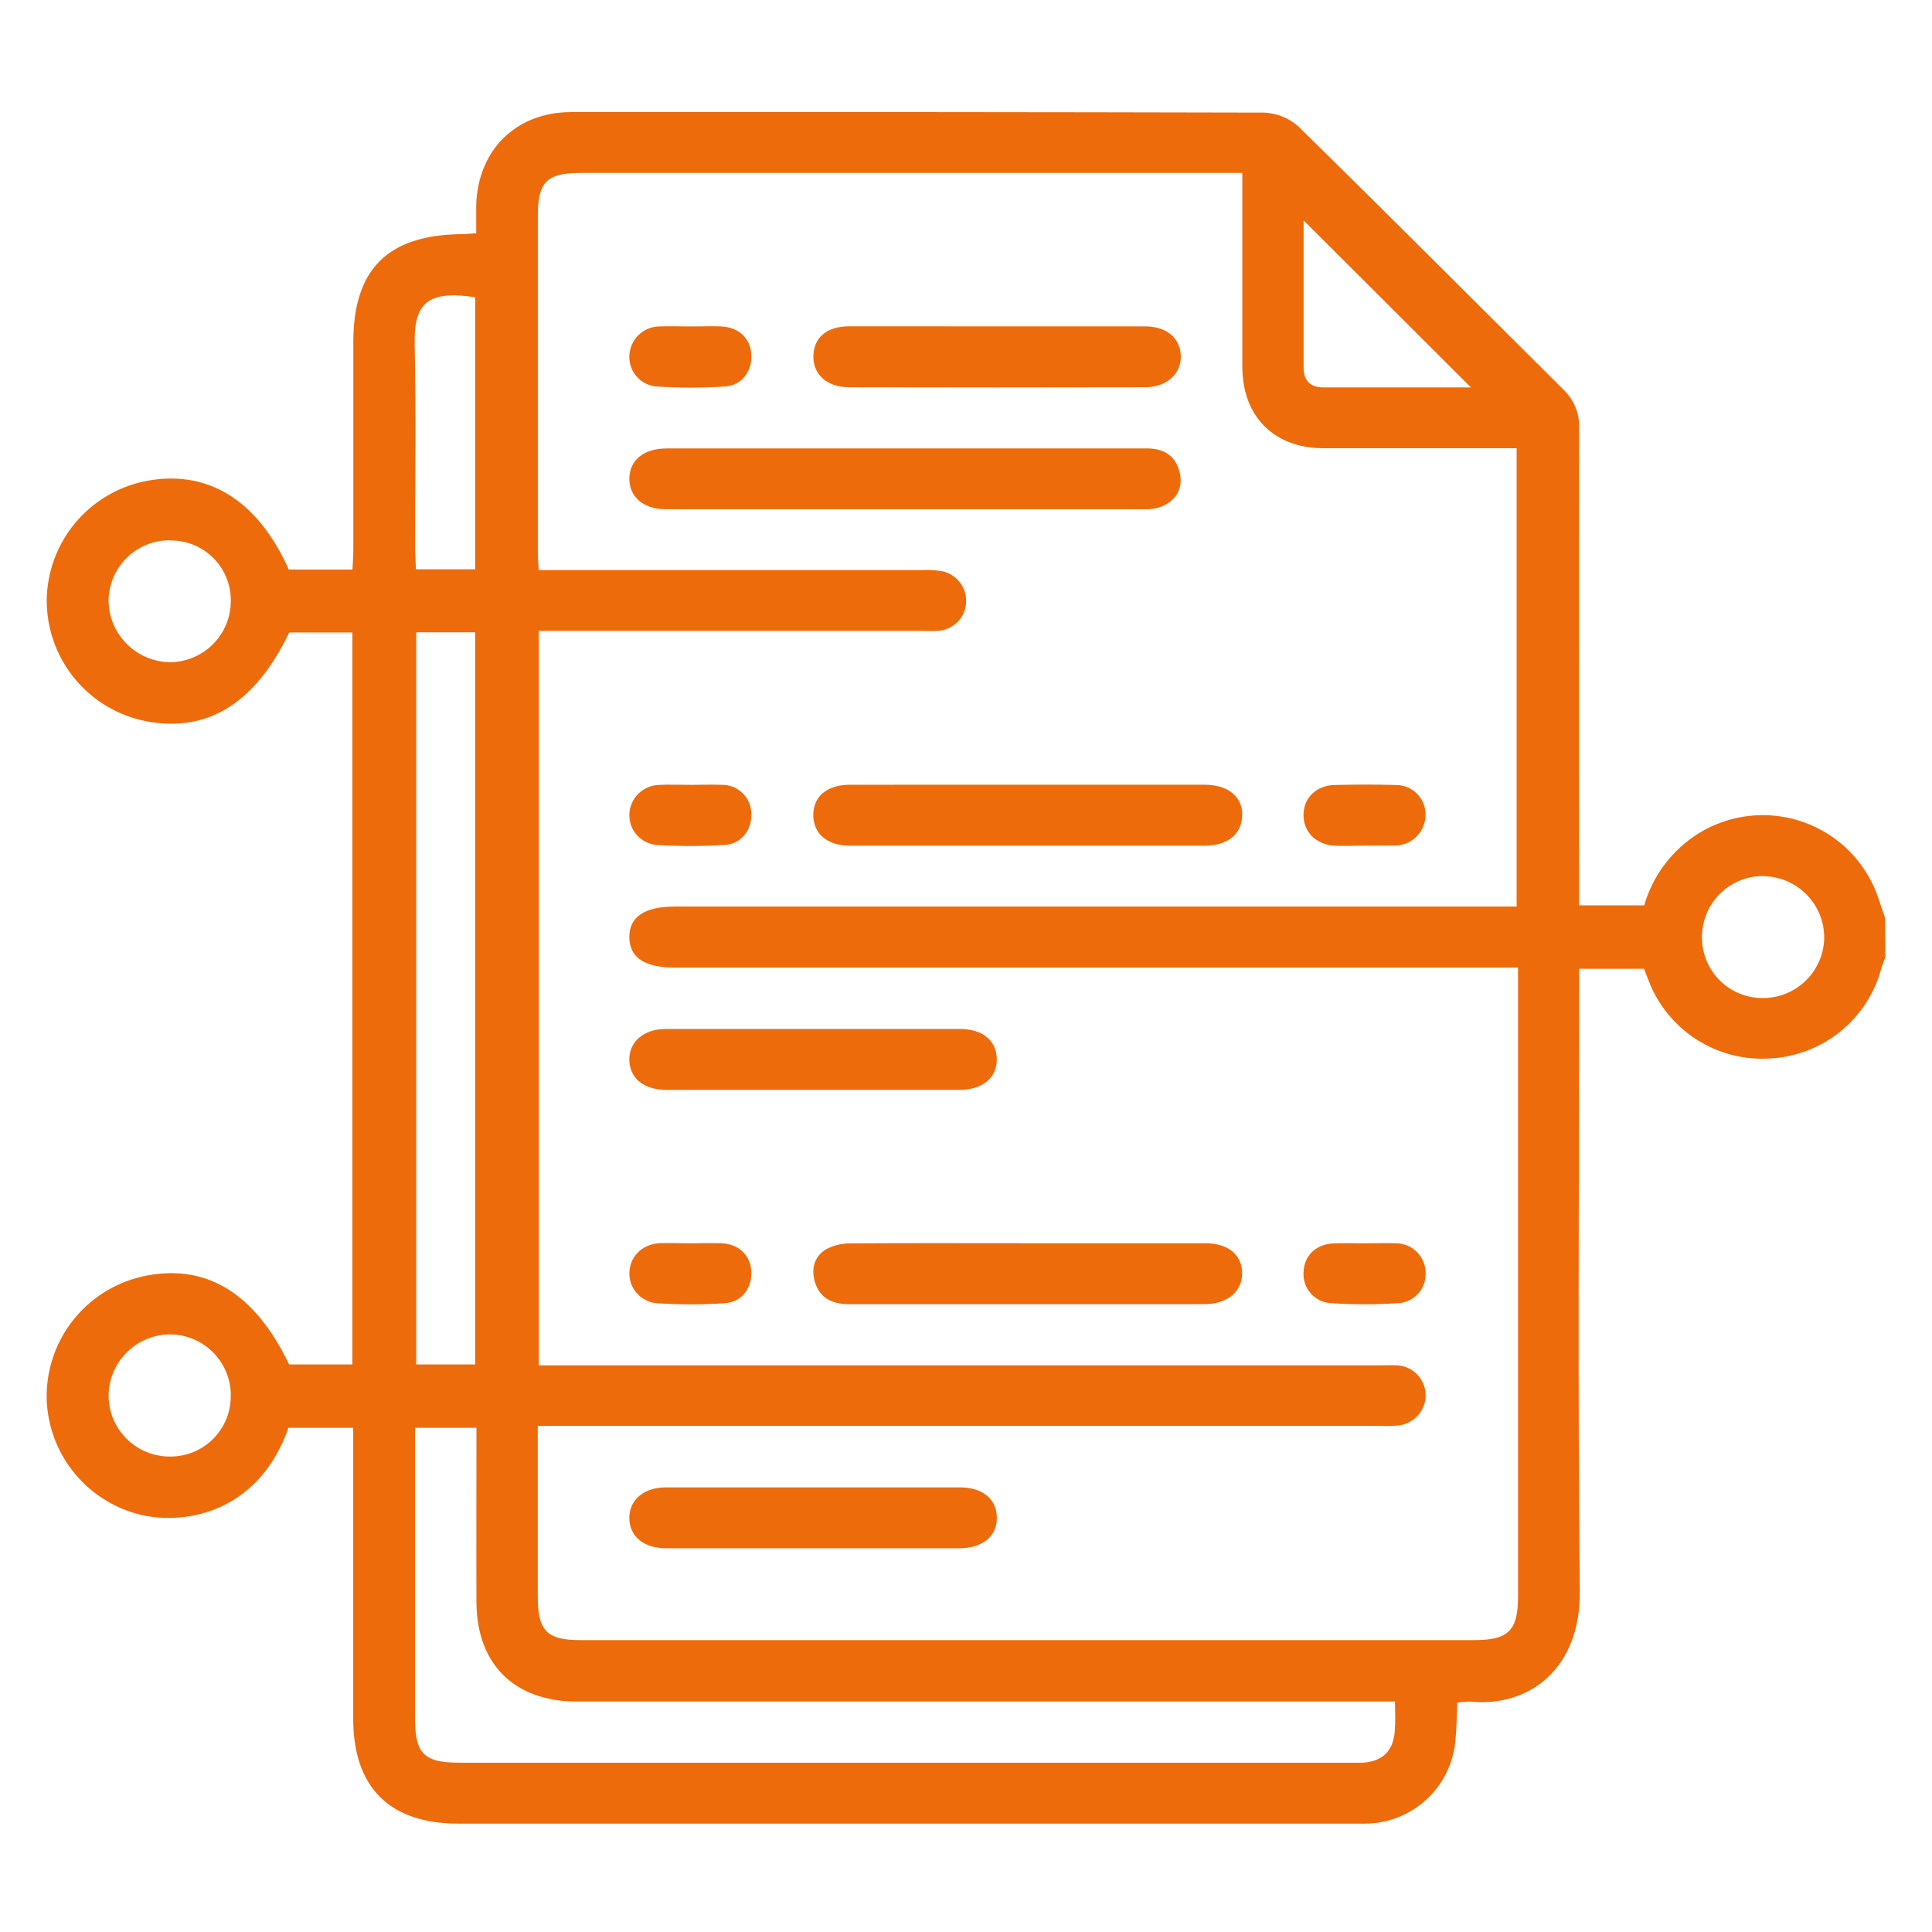
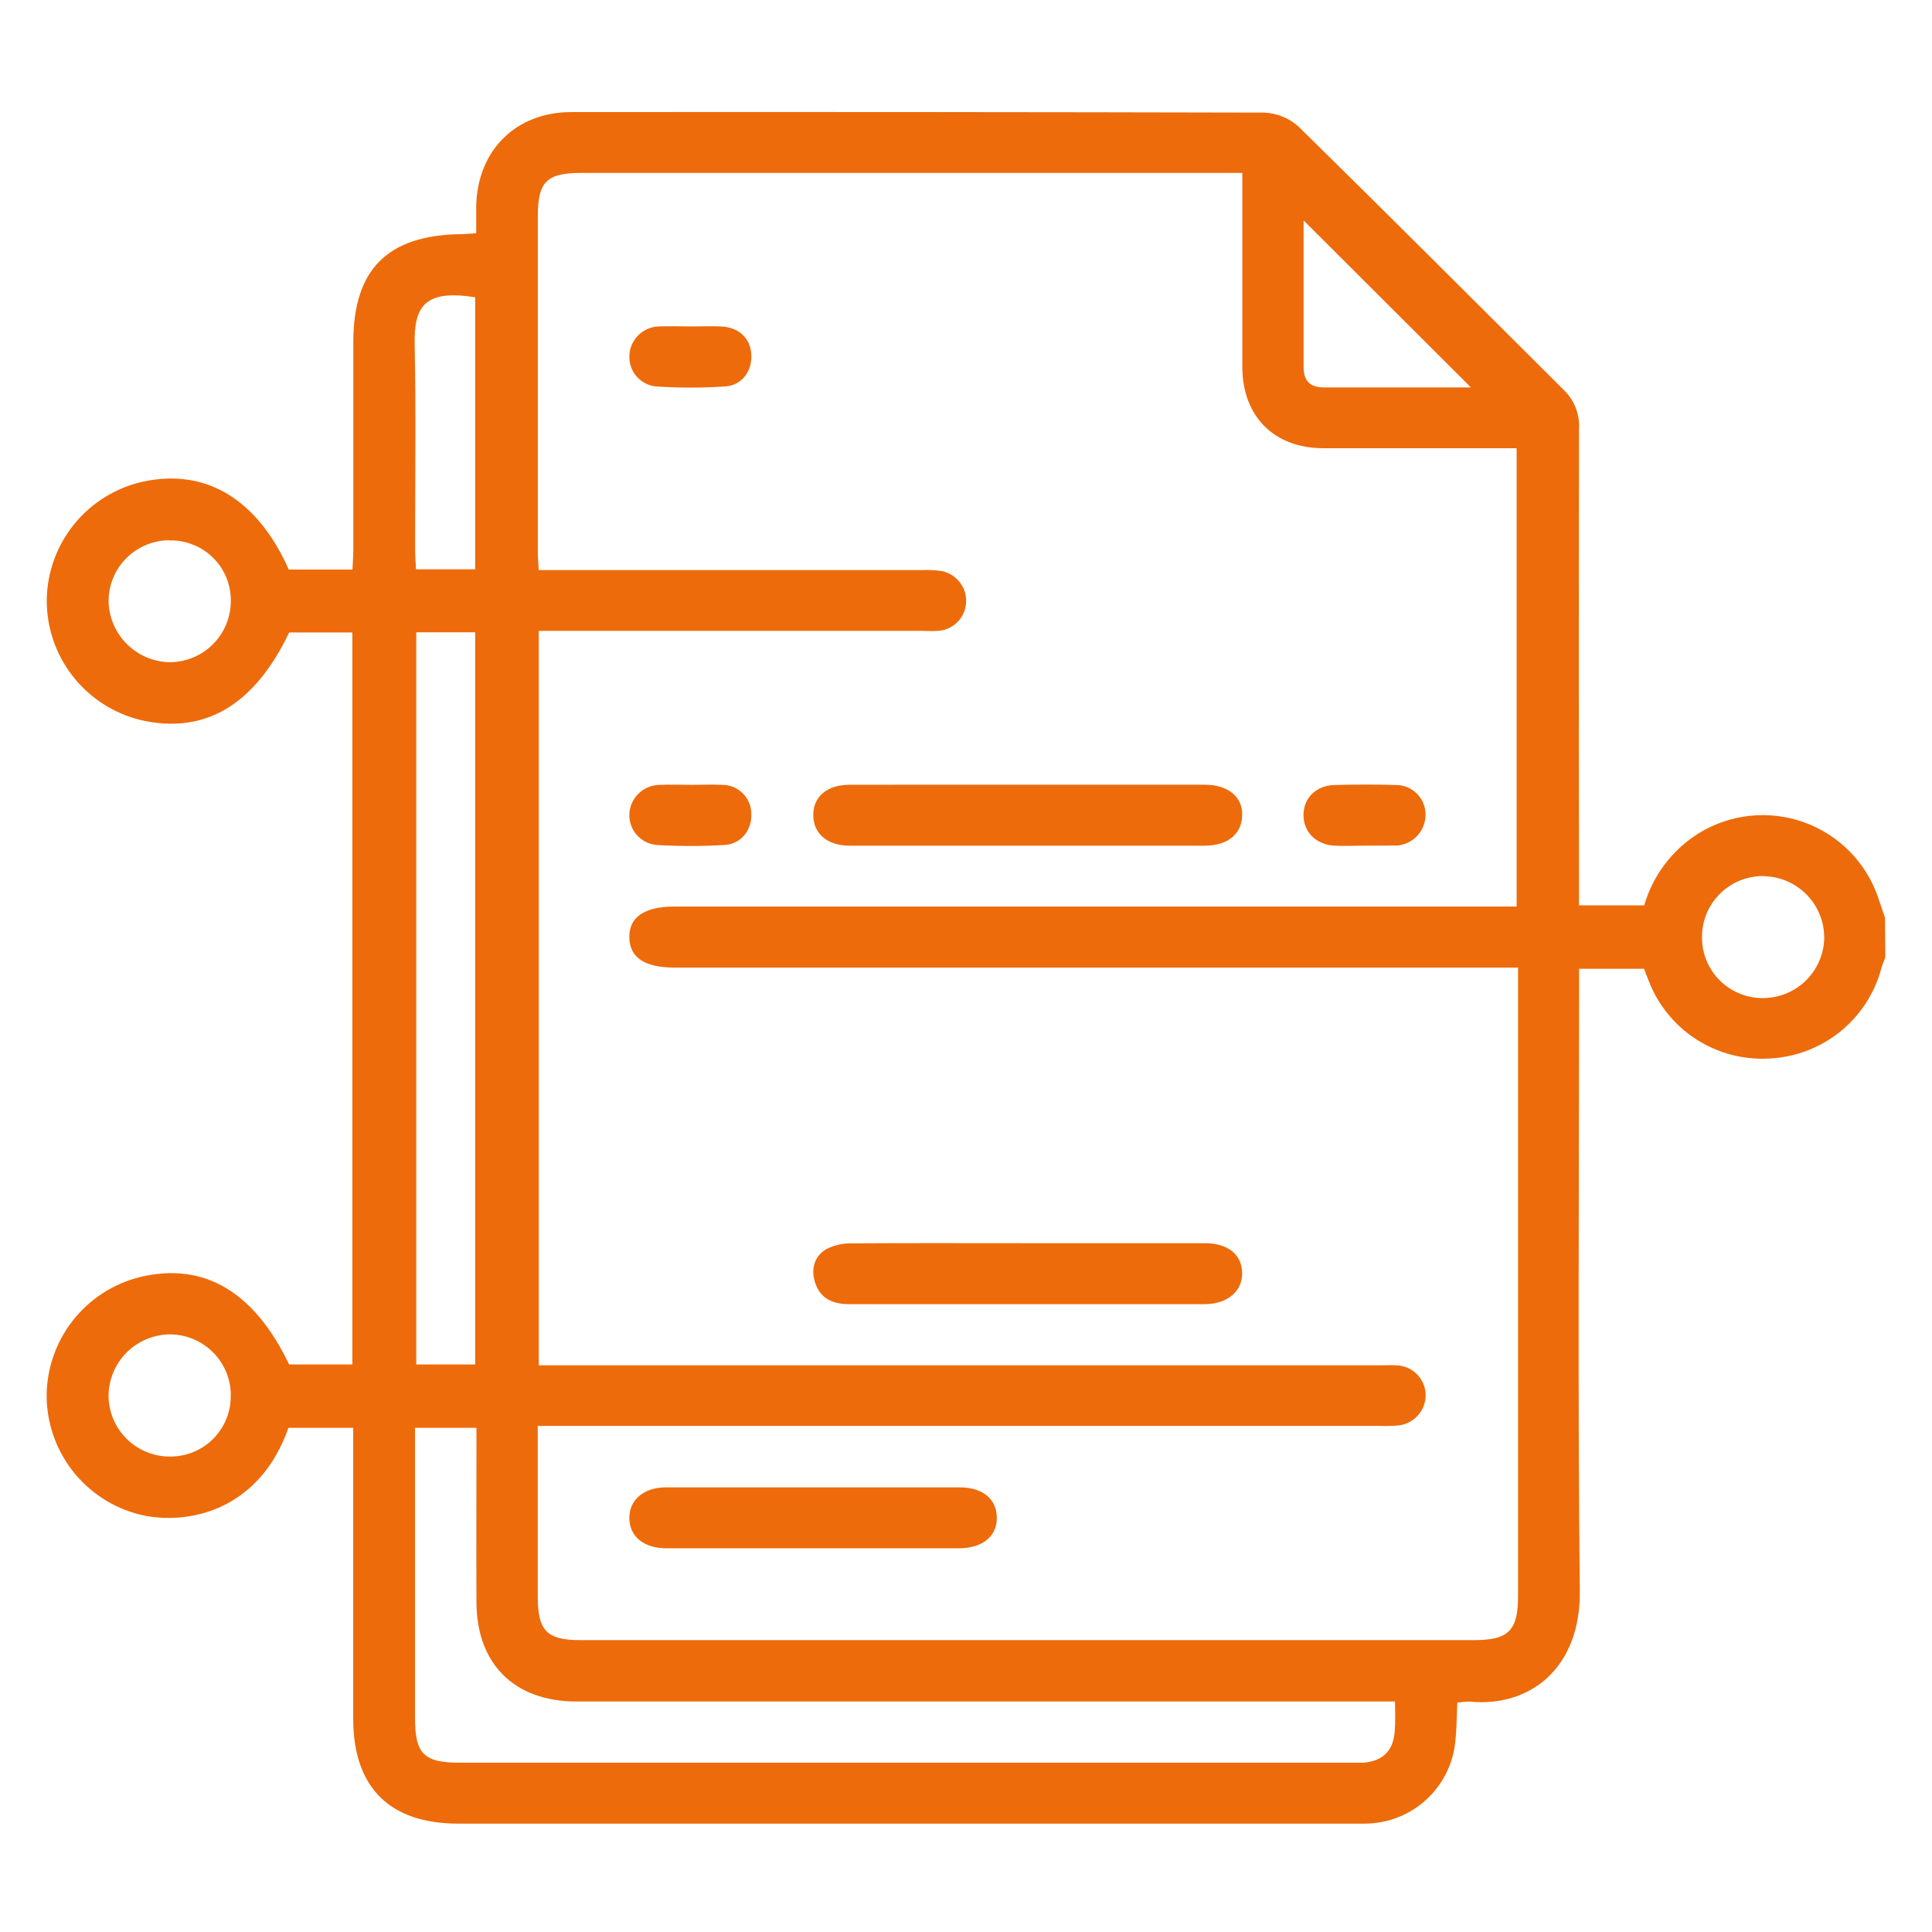
<svg xmlns="http://www.w3.org/2000/svg" width="207" height="207" viewBox="0 0 207 207" fill="none">
-   <path d="M106.892 34.968C112.149 34.968 117.402 34.968 122.66 34.968C124.968 34.968 126.432 36.188 126.515 38.085C126.597 39.982 125.055 41.485 122.706 41.49C112.132 41.514 101.558 41.514 90.984 41.49C88.594 41.49 87.109 40.126 87.15 38.131C87.191 36.137 88.63 34.973 90.938 34.963C96.252 34.958 101.572 34.968 106.892 34.968Z" fill="#ED6B0B" />
  <path d="M202 102.545C201.856 102.956 201.681 103.361 201.563 103.781C200.844 106.458 199.287 108.835 197.119 110.568C194.951 112.301 192.286 113.298 189.511 113.415C186.767 113.563 184.046 112.841 181.738 111.353C179.43 109.865 177.653 107.686 176.662 105.13C176.492 104.714 176.343 104.299 176.148 103.796H169.189V106.006C169.189 127.495 169.034 148.983 169.266 170.472C169.358 178.824 163.807 182.936 157.527 182.316C157.062 182.313 156.597 182.353 156.139 182.433C156.072 183.854 156.077 185.187 155.933 186.505C155.72 188.921 154.61 191.171 152.821 192.815C151.032 194.458 148.693 195.377 146.261 195.39C145.747 195.39 145.233 195.39 144.719 195.39H49.122C41.746 195.39 37.85 191.519 37.845 184.161C37.845 174.567 37.845 164.973 37.845 155.382V152.982H30.902C27.972 161.381 20.854 163.401 15.529 162.401C12.617 161.803 9.993 160.24 8.082 157.968C6.172 155.695 5.087 152.845 5.003 149.88C4.938 146.882 5.902 143.951 7.735 141.573C9.568 139.195 12.16 137.513 15.082 136.806C21.877 135.222 27.242 138.395 30.979 146.194H37.753V67.762H30.984C27.263 75.561 21.918 78.719 15.082 77.15C12.193 76.447 9.627 74.792 7.799 72.452C5.97 70.113 4.987 67.226 5.008 64.26C5.05 61.294 6.095 58.429 7.974 56.13C9.853 53.831 12.456 52.233 15.359 51.596C22.077 50.165 27.576 53.483 30.943 61.025H37.763C37.794 60.266 37.856 59.584 37.856 58.902C37.856 51.481 37.856 44.064 37.856 36.65C37.856 28.866 41.525 25.19 49.384 25.088C49.826 25.088 50.268 25.036 51.023 24.99C51.023 23.965 51.023 22.97 51.023 21.975C51.193 16.079 55.289 12.013 61.2 12.008C85.945 11.988 110.693 12.006 135.442 12.064C136.815 12.119 138.125 12.655 139.142 13.577C148.697 22.95 158.159 32.445 167.636 41.869C168.173 42.41 168.589 43.059 168.854 43.772C169.12 44.486 169.231 45.248 169.178 46.007C169.154 62.189 169.154 78.37 169.178 94.552V97.003H176.163C177.093 93.794 179.177 91.04 182.017 89.271C183.687 88.245 185.567 87.607 187.518 87.405C189.469 87.203 191.44 87.441 193.286 88.103C195.131 88.765 196.804 89.834 198.179 91.229C199.554 92.624 200.597 94.31 201.229 96.162C201.476 96.88 201.717 97.603 201.964 98.326L202 102.545ZM57.725 146.286H147.741C148.378 146.286 149.026 146.25 149.663 146.286C150.47 146.321 151.234 146.657 151.805 147.226C152.375 147.796 152.712 148.558 152.747 149.363C152.774 150.17 152.501 150.959 151.98 151.578C151.459 152.197 150.727 152.602 149.925 152.716C149.223 152.786 148.517 152.805 147.813 152.772H57.617C57.617 159.094 57.617 165.078 57.617 171.112C57.617 174.702 58.594 175.727 62.156 175.727H157.948C161.618 175.727 162.646 174.702 162.646 171.056C162.646 149.313 162.646 127.567 162.646 105.817V103.673H72.358C69.069 103.673 67.455 102.612 67.429 100.433C67.403 98.254 69.033 97.131 72.291 97.131H162.497V48.022C155.491 48.022 148.62 48.022 141.774 48.022C136.511 48.022 133.129 44.607 133.108 39.362C133.108 33.158 133.108 26.954 133.108 20.75V18.525H62.315C58.579 18.525 57.628 19.453 57.623 23.139C57.623 35.103 57.623 47.067 57.623 59.03C57.623 59.651 57.674 60.276 57.715 61.081H98.74C99.444 61.047 100.149 61.079 100.847 61.178C101.644 61.325 102.357 61.762 102.849 62.405C103.34 63.047 103.574 63.85 103.504 64.655C103.442 65.427 103.1 66.151 102.544 66.691C101.987 67.231 101.253 67.552 100.477 67.593C99.906 67.644 99.326 67.593 98.75 67.593H57.725V146.286ZM149.468 182.305H146.754C118.431 182.305 90.105 182.305 61.775 182.305C55.135 182.305 51.09 178.311 51.049 171.718C51.018 166.154 51.049 160.596 51.049 155.033V152.982H44.465V183.997C44.465 187.94 45.39 188.863 49.322 188.863H144.657C145.109 188.863 145.557 188.863 146.004 188.863C148.121 188.725 149.288 187.602 149.437 185.489C149.524 184.52 149.468 183.561 149.468 182.305ZM50.915 67.747H44.599V146.194H50.915V67.747ZM50.915 31.856C45.442 30.969 44.342 32.881 44.429 36.937C44.578 44.223 44.47 51.514 44.475 58.8C44.475 59.533 44.537 60.266 44.573 60.994H50.915V31.856ZM139.672 23.616C139.672 28.969 139.672 34.142 139.672 39.316C139.672 40.854 140.391 41.521 141.897 41.51C145.742 41.51 149.607 41.51 153.43 41.51H157.599L139.672 23.616ZM188.981 93.86C187.27 93.836 185.617 94.484 184.379 95.663C183.141 96.843 182.417 98.46 182.361 100.166C182.322 101.028 182.456 101.889 182.755 102.699C183.054 103.508 183.512 104.25 184.102 104.881C184.693 105.511 185.403 106.018 186.193 106.37C186.982 106.723 187.834 106.915 188.699 106.934C189.563 106.958 190.423 106.812 191.231 106.504C192.038 106.195 192.777 105.731 193.404 105.138C194.031 104.544 194.535 103.833 194.886 103.045C195.238 102.257 195.43 101.408 195.452 100.546C195.474 98.805 194.805 97.127 193.591 95.877C192.376 94.627 190.716 93.908 188.971 93.875L188.981 93.86ZM18.197 57.887C17.332 57.883 16.476 58.05 15.676 58.378C14.877 58.707 14.151 59.191 13.541 59.801C12.931 60.411 12.447 61.137 12.12 61.935C11.793 62.733 11.627 63.587 11.633 64.45C11.675 66.156 12.37 67.781 13.577 68.99C14.784 70.2 16.41 70.902 18.119 70.951C18.983 70.957 19.839 70.793 20.639 70.469C21.439 70.144 22.167 69.665 22.781 69.059C23.395 68.453 23.883 67.732 24.218 66.938C24.552 66.143 24.726 65.291 24.729 64.429C24.745 63.568 24.587 62.712 24.264 61.913C23.941 61.114 23.459 60.388 22.848 59.778C22.238 59.169 21.51 58.689 20.709 58.367C19.908 58.044 19.05 57.886 18.186 57.902L18.197 57.887ZM24.729 149.439C24.722 148.578 24.543 147.726 24.204 146.934C23.866 146.142 23.373 145.424 22.755 144.822C22.136 144.221 21.405 143.747 20.602 143.429C19.8 143.111 18.942 142.955 18.078 142.969C16.367 143.018 14.74 143.725 13.539 144.942C12.338 146.159 11.655 147.793 11.633 149.501C11.63 150.364 11.799 151.219 12.13 152.017C12.46 152.815 12.945 153.54 13.558 154.15C14.171 154.759 14.898 155.242 15.699 155.57C16.499 155.897 17.357 156.064 18.222 156.059C19.087 156.065 19.945 155.897 20.744 155.565C21.543 155.234 22.267 154.746 22.873 154.13C23.479 153.514 23.954 152.782 24.272 151.979C24.589 151.176 24.741 150.318 24.719 149.455L24.729 149.439Z" fill="#ED6B0B" />
-   <path d="M97.178 48.048H122.932C124.783 48.048 126.016 48.909 126.417 50.709C126.761 52.344 126.021 53.595 124.495 54.262C123.899 54.482 123.265 54.584 122.629 54.559C105.518 54.559 88.408 54.559 71.3 54.559C68.935 54.559 67.388 53.2 67.43 51.247C67.471 49.294 68.971 48.048 71.418 48.048C80.001 48.041 88.588 48.041 97.178 48.048Z" fill="#ED6B0B" />
  <path d="M110.083 133.201C116.415 133.201 122.754 133.201 129.1 133.201C131.556 133.201 133.047 134.406 133.088 136.365C133.129 138.323 131.546 139.728 129.053 139.733C116.376 139.733 103.698 139.733 91.02 139.733C89.268 139.733 87.859 139.169 87.309 137.349C86.878 135.908 87.263 134.591 88.538 133.832C89.38 133.403 90.317 133.191 91.262 133.217C97.537 133.176 103.808 133.201 110.083 133.201Z" fill="#ED6B0B" />
  <path d="M110.042 84.077C116.379 84.077 122.711 84.077 129.059 84.077C131.593 84.077 133.171 85.39 133.093 87.4C133.016 89.409 131.505 90.604 129.09 90.609C116.412 90.609 103.734 90.609 91.056 90.609C88.636 90.609 87.15 89.327 87.135 87.343C87.12 85.359 88.6 84.087 91.026 84.082C97.373 84.067 103.705 84.077 110.042 84.077Z" fill="#ED6B0B" />
-   <path d="M87.165 116.773C81.913 116.773 76.655 116.773 71.402 116.773C68.971 116.773 67.46 115.517 67.429 113.564C67.398 111.61 68.971 110.251 71.315 110.246C81.824 110.246 92.334 110.246 102.846 110.246C105.288 110.246 106.773 111.492 106.799 113.476C106.824 115.461 105.313 116.768 102.738 116.778C97.547 116.784 92.356 116.773 87.165 116.773Z" fill="#ED6B0B" />
-   <path d="M86.97 165.888C81.779 165.888 76.588 165.888 71.397 165.888C68.976 165.888 67.455 164.631 67.429 162.673C67.403 160.714 68.971 159.366 71.32 159.361C81.832 159.361 92.343 159.361 102.851 159.361C105.288 159.361 106.778 160.617 106.804 162.596C106.829 164.575 105.308 165.883 102.738 165.888C97.482 165.895 92.226 165.895 86.97 165.888Z" fill="#ED6B0B" />
-   <path d="M146.199 133.212C147.35 133.212 148.506 133.16 149.653 133.212C150.458 133.233 151.226 133.56 151.798 134.126C152.371 134.692 152.707 135.454 152.736 136.257C152.804 137.068 152.552 137.872 152.033 138.5C151.515 139.127 150.771 139.528 149.961 139.616C147.469 139.785 144.969 139.785 142.478 139.616C141.668 139.539 140.92 139.149 140.394 138.529C139.869 137.909 139.608 137.108 139.666 136.298C139.723 134.535 140.997 133.289 142.904 133.222C143.999 133.166 145.094 133.212 146.199 133.212Z" fill="#ED6B0B" />
+   <path d="M86.97 165.888C81.779 165.888 76.588 165.888 71.397 165.888C68.976 165.888 67.455 164.631 67.429 162.673C67.403 160.714 68.971 159.366 71.32 159.361C81.832 159.361 92.343 159.361 102.851 159.361C105.288 159.361 106.778 160.617 106.804 162.596C106.829 164.575 105.308 165.883 102.738 165.888Z" fill="#ED6B0B" />
  <path d="M146.045 90.609C145.017 90.609 143.989 90.66 142.961 90.609C140.977 90.481 139.651 89.122 139.661 87.317C139.671 85.513 140.977 84.164 142.997 84.108C145.171 84.051 147.355 84.041 149.529 84.108C149.947 84.102 150.363 84.178 150.751 84.333C151.139 84.489 151.492 84.719 151.791 85.011C152.089 85.303 152.326 85.652 152.489 86.036C152.651 86.421 152.735 86.834 152.736 87.251C152.748 88.091 152.439 88.903 151.872 89.524C151.305 90.145 150.523 90.527 149.683 90.594C149.555 90.601 149.426 90.601 149.298 90.594L146.045 90.609Z" fill="#ED6B0B" />
  <path d="M74.091 84.092C75.18 84.092 76.275 84.041 77.359 84.092C78.169 84.085 78.95 84.394 79.535 84.952C80.121 85.51 80.465 86.274 80.495 87.082C80.608 88.861 79.467 90.419 77.637 90.532C75.21 90.678 72.776 90.678 70.349 90.532C69.538 90.46 68.786 90.082 68.244 89.477C67.702 88.871 67.411 88.083 67.43 87.271C67.452 86.432 67.798 85.634 68.395 85.043C68.993 84.452 69.795 84.113 70.637 84.097C71.783 84.041 72.939 84.092 74.091 84.092Z" fill="#ED6B0B" />
-   <path d="M74.055 133.206C75.144 133.206 76.234 133.165 77.318 133.206C79.153 133.299 80.371 134.458 80.495 136.15C80.623 137.934 79.513 139.503 77.673 139.631C75.246 139.792 72.812 139.792 70.385 139.631C69.541 139.565 68.758 139.169 68.206 138.53C67.655 137.89 67.379 137.058 67.44 136.216C67.563 134.499 68.9 133.263 70.791 133.186C71.876 133.171 72.965 133.206 74.055 133.206Z" fill="#ED6B0B" />
  <path d="M74.008 34.978C75.097 34.978 76.187 34.932 77.276 34.978C79.122 35.065 80.36 36.193 80.489 37.885C80.643 39.675 79.543 41.279 77.719 41.403C75.229 41.569 72.73 41.569 70.24 41.403C69.432 41.31 68.689 40.91 68.167 40.287C67.645 39.664 67.383 38.865 67.434 38.054C67.476 37.246 67.819 36.482 68.396 35.913C68.973 35.344 69.743 35.01 70.554 34.978C71.7 34.927 72.856 34.978 74.008 34.978Z" fill="#ED6B0B" />
</svg>